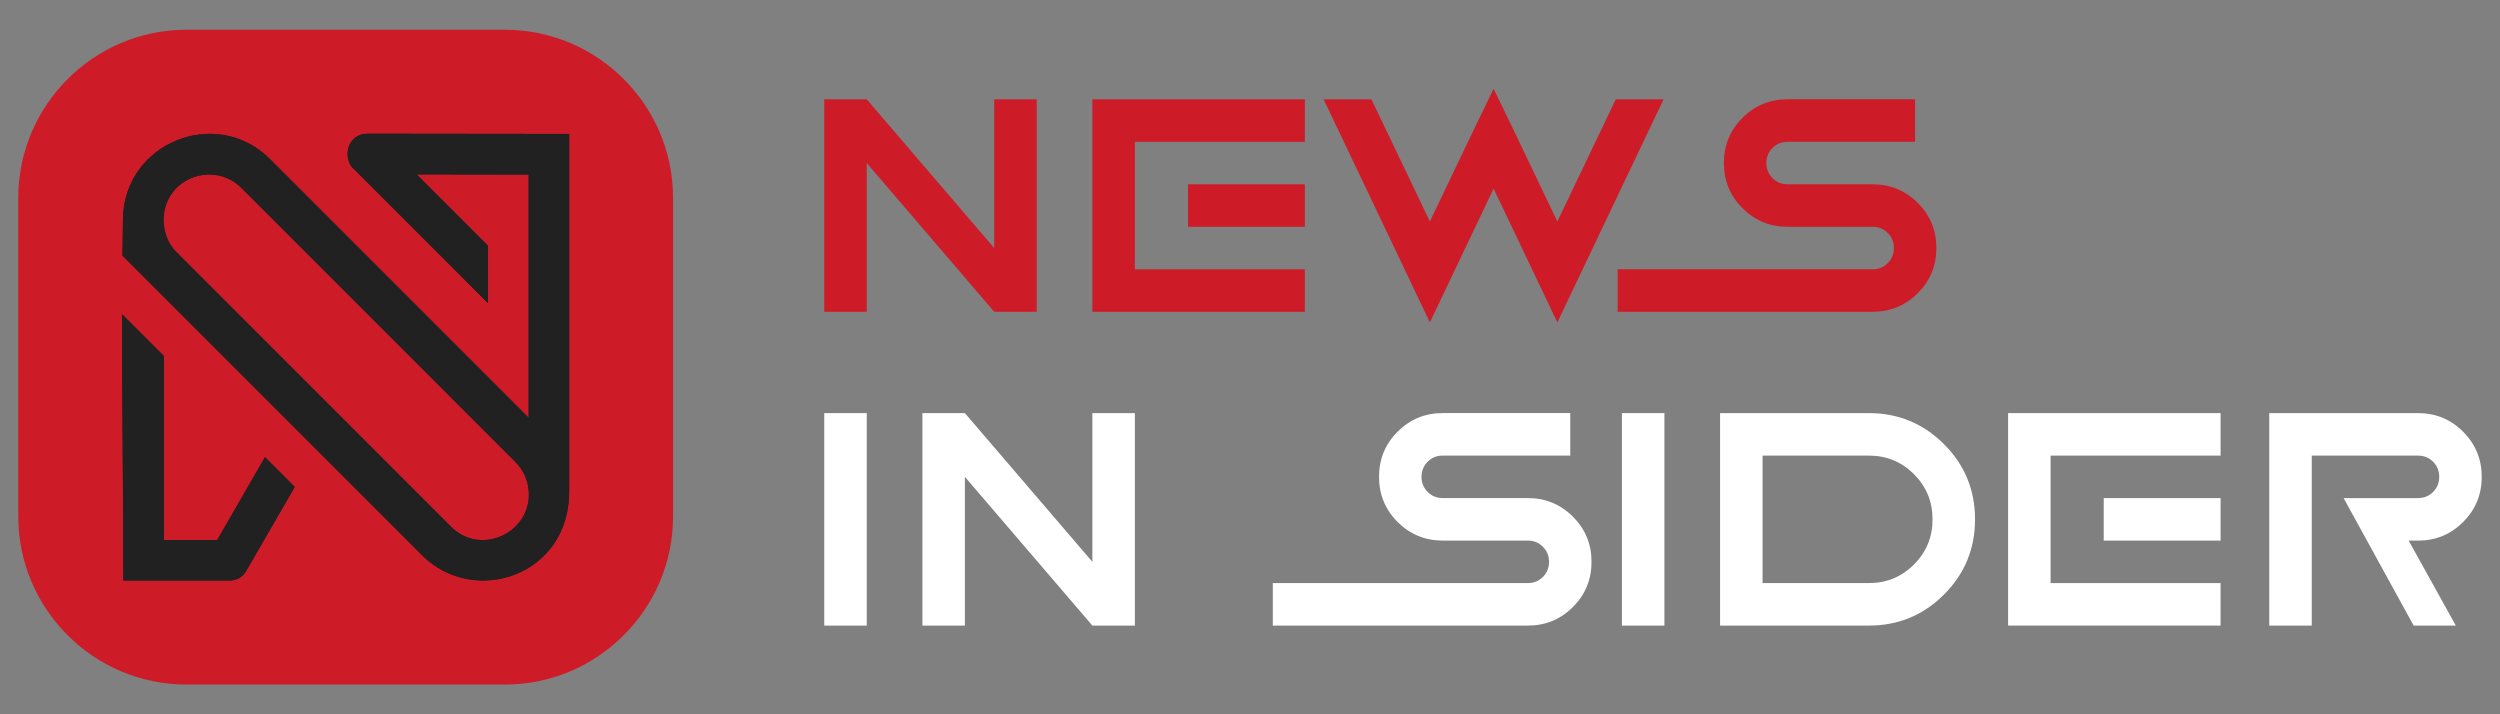
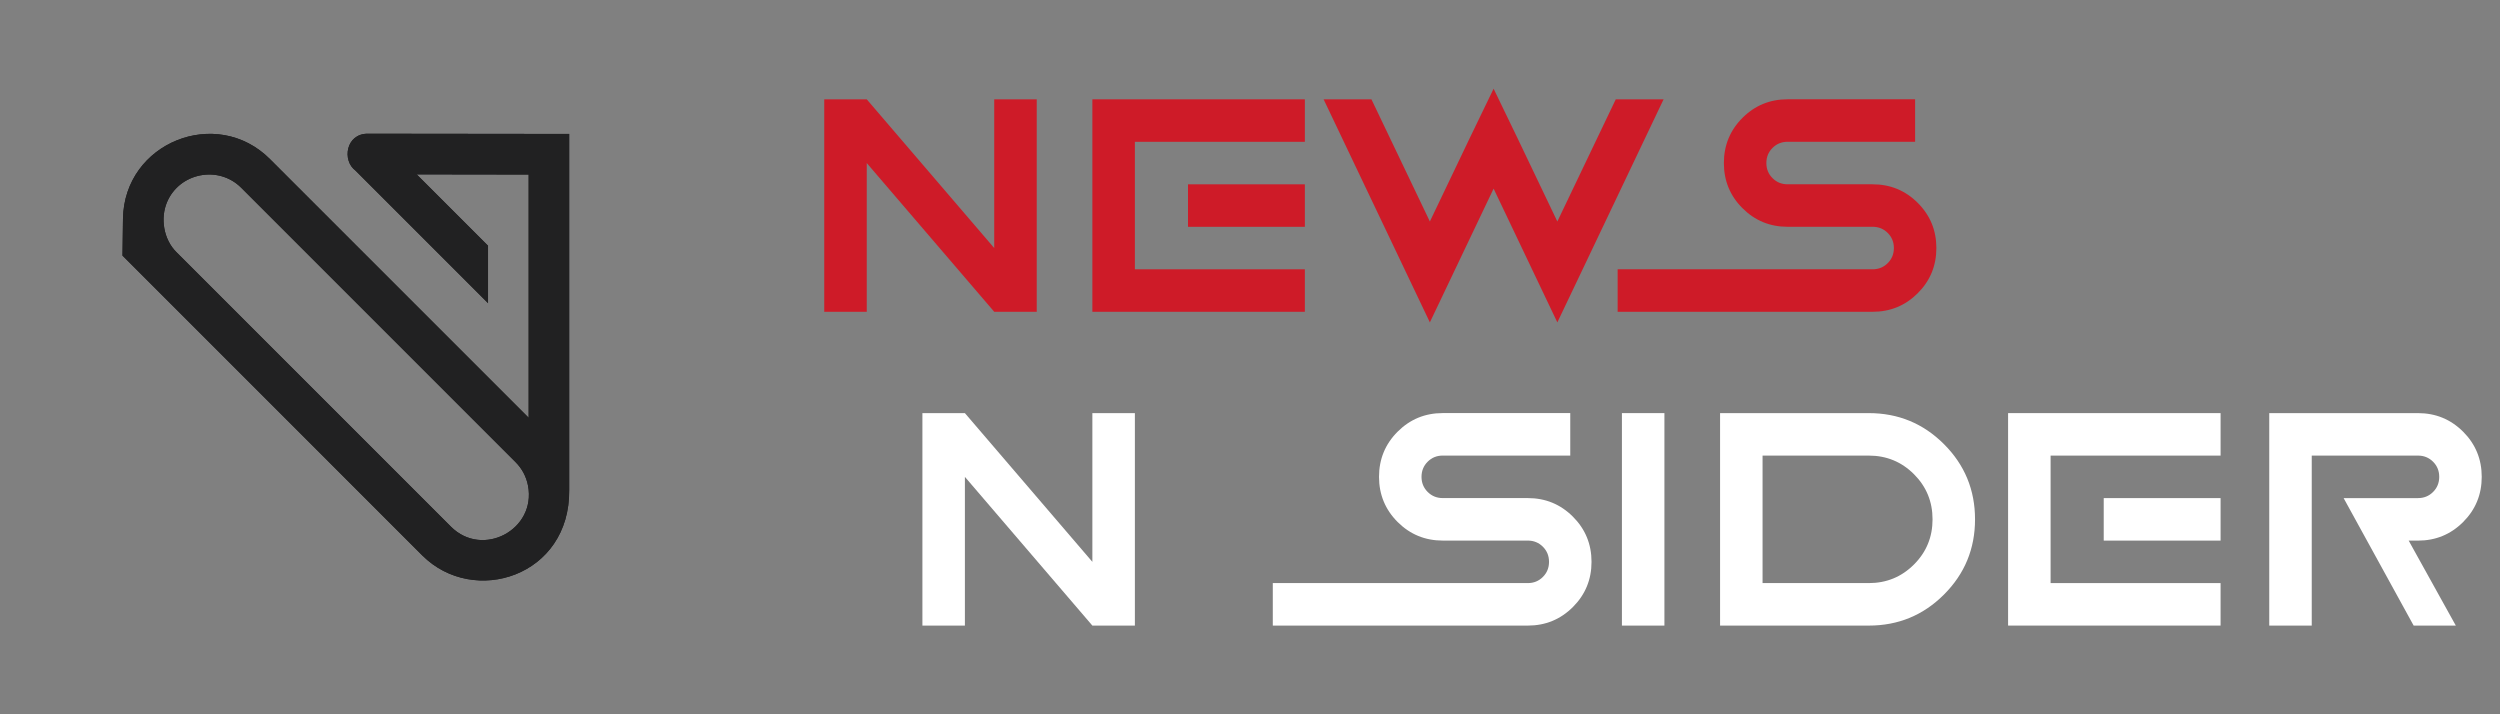
<svg xmlns="http://www.w3.org/2000/svg" xmlns:xlink="http://www.w3.org/1999/xlink" version="1.1" id="Calque_1" x="0px" y="0px" width="210px" height="60px" viewBox="0 0 210 60" enable-background="new 0 0 210 60" xml:space="preserve">
  <rect x="0" y="0" width="210" height="60" fill="#808080" stroke="none" />
  <g>
    <g>
      <g>
        <path fill="#CE1B28" d="M72.807,13.696V26.19h-3.57V8.343h3.57l10.708,12.493V8.343h3.571V26.19h-3.571L72.807,13.696z" />
        <path fill="#CE1B28" d="M109.608,8.343v3.569H95.33v10.709h14.278v3.569H91.759V8.343H109.608z M109.608,19.052h-9.816v-3.569     h9.816V19.052z" />
        <path fill="#CE1B28" d="M125.463,15.844l-5.354,11.238l-8.925-18.739h4.017l4.908,10.262l3.346-6.999l2.008-4.155l2.008,4.155     l3.346,6.999l4.908-10.262h4.017l-8.925,18.739L125.463,15.844z" />
        <path fill="#CE1B28" d="M157.3,26.19h-21.418v-3.569H157.3c0.501,0,0.924-0.173,1.269-0.517c0.344-0.344,0.517-0.766,0.517-1.269     s-0.173-0.925-0.517-1.269c-0.345-0.344-0.768-0.516-1.269-0.516h-7.14c-1.487,0-2.751-0.521-3.793-1.563     c-1.041-1.039-1.561-2.305-1.561-3.793c0-1.486,0.52-2.751,1.561-3.793c1.042-1.04,2.306-1.561,3.793-1.561h10.709v3.569h-10.709     c-0.502,0-0.925,0.172-1.269,0.516c-0.345,0.344-0.516,0.768-0.516,1.269c0,0.503,0.171,0.925,0.516,1.269     c0.344,0.346,0.767,0.518,1.269,0.518h7.14c1.486,0,2.751,0.521,3.792,1.561c1.042,1.042,1.563,2.307,1.563,3.793     c0,1.487-0.521,2.753-1.563,3.793C160.051,25.67,158.787,26.19,157.3,26.19z" />
      </g>
      <g>
        <g>
-           <path fill="#FFFFFF" d="M72.807,52.55h-3.57V34.702h3.57V52.55z" />
          <path fill="#FFFFFF" d="M81.051,40.057V52.55h-3.569V34.702h3.569l10.708,12.494V34.702h3.571V52.55h-3.571L81.051,40.057z" />
          <path fill="#FFFFFF" d="M128.333,52.55h-21.418V48.98h21.418c0.502,0,0.925-0.172,1.269-0.516s0.516-0.768,0.516-1.269      c0-0.503-0.172-0.925-0.516-1.27c-0.344-0.344-0.767-0.516-1.269-0.516h-7.139c-1.488,0-2.752-0.521-3.794-1.562      c-1.04-1.041-1.562-2.305-1.562-3.793c0-1.487,0.521-2.752,1.562-3.793c1.042-1.041,2.306-1.562,3.794-1.562h10.708v3.569      h-10.708c-0.503,0-0.926,0.172-1.27,0.516c-0.344,0.345-0.517,0.767-0.517,1.27c0,0.502,0.173,0.925,0.517,1.269      s0.767,0.516,1.27,0.516h7.139c1.488,0,2.751,0.521,3.793,1.563c1.041,1.041,1.562,2.305,1.562,3.793      c0,1.487-0.521,2.752-1.562,3.792C131.084,52.03,129.822,52.55,128.333,52.55z" />
          <path fill="#FFFFFF" d="M139.811,52.55h-3.57V34.702h3.57V52.55z" />
          <path fill="#FFFFFF" d="M156.979,52.55h-12.493V34.702h12.493c2.473,0,4.577,0.869,6.316,2.608      c1.739,1.738,2.608,3.843,2.608,6.316c0,2.473-0.869,4.577-2.608,6.316C161.556,51.682,159.452,52.55,156.979,52.55z       M148.055,48.98h8.924c1.488,0,2.751-0.52,3.793-1.561s1.562-2.306,1.562-3.793c0-1.488-0.52-2.753-1.562-3.794      c-1.042-1.04-2.305-1.562-3.793-1.562h-8.924V48.98z" />
          <path fill="#FFFFFF" d="M186.529,34.702v3.569H172.25V48.98h14.278v3.569h-17.848V34.702H186.529z M186.529,45.411h-9.816v-3.57      h9.816V45.411z" />
          <path fill="#FFFFFF" d="M202.747,52.55l-5.883-10.709h6.246c0.503,0,0.924-0.172,1.269-0.516      c0.344-0.344,0.516-0.767,0.516-1.269c0-0.503-0.172-0.925-0.516-1.27c-0.345-0.344-0.766-0.516-1.269-0.516h-8.924V52.55      h-3.569V34.702h12.493c1.487,0,2.751,0.521,3.793,1.562c1.041,1.041,1.562,2.306,1.562,3.793c0,1.488-0.521,2.752-1.562,3.793      c-1.042,1.041-2.306,1.562-3.793,1.562h-0.781l3.96,7.139H202.747z" />
        </g>
      </g>
    </g>
    <g>
-       <path fill-rule="evenodd" clip-rule="evenodd" fill="#CE1B28" d="M15.64,2.5h26.793c7.756,0,14.103,6.348,14.103,14.104v26.793    c0,7.758-6.347,14.104-14.103,14.104H15.64c-7.758,0-14.104-6.346-14.104-14.104V16.604C1.536,8.848,7.882,2.5,15.64,2.5" />
      <g>
        <g>
          <defs>
            <path id="SVGID_5_" d="M44.355,40.803c-0.143-0.756-0.498-1.436-1.056-1.992L20.265,15.775c-1.923-1.923-5.2-1.252-6.235,1.205       c-0.568,1.341-0.303,3.141,0.817,4.229l23.035,23.033C40.53,46.891,45.054,44.506,44.355,40.803 M39.909,14.656L35,14.647       l5.994,5.994v4.822L29.86,14.328c-1.146-0.843-0.806-3.098,1.022-3.096l16.93,0.02v29.896       c0.094,7.262-8.015,9.832-12.342,5.507l-8.897-8.899l-2.497-2.498L13.769,24.951l-3.48-3.481       c0.009-1.033,0.023-2.065,0.041-3.101c0.106-6.396,7.858-9.495,12.347-5.006l21.729,21.729V14.661L39.909,14.656z" />
          </defs>
          <use xlink:href="#SVGID_5_" overflow="visible" fill-rule="evenodd" clip-rule="evenodd" fill="#212122" />
          <clipPath id="SVGID_2_">
            <use xlink:href="#SVGID_5_" overflow="visible" />
          </clipPath>
          <rect x="10.288" y="8.874" clip-path="url(#SVGID_2_)" fill="#212122" width="37.618" height="42.105" />
        </g>
        <g>
          <defs>
-             <path id="SVGID_7_" d="M22.259,38.402l-4.013,6.956h-4.478V29.912l-3.509-3.509c-0.011,7.452,0.101,14.916,0.101,22.364h8.872       c0.71,0,1.195-0.31,1.516-0.925l4.009-6.942L22.259,38.402z" />
-           </defs>
+             </defs>
          <use xlink:href="#SVGID_7_" overflow="visible" fill-rule="evenodd" clip-rule="evenodd" fill="#212122" />
          <clipPath id="SVGID_4_">
            <use xlink:href="#SVGID_7_" overflow="visible" />
          </clipPath>
-           <rect x="10.249" y="26.403" clip-path="url(#SVGID_4_)" fill="#212122" width="14.508" height="22.364" />
        </g>
      </g>
    </g>
  </g>
</svg>